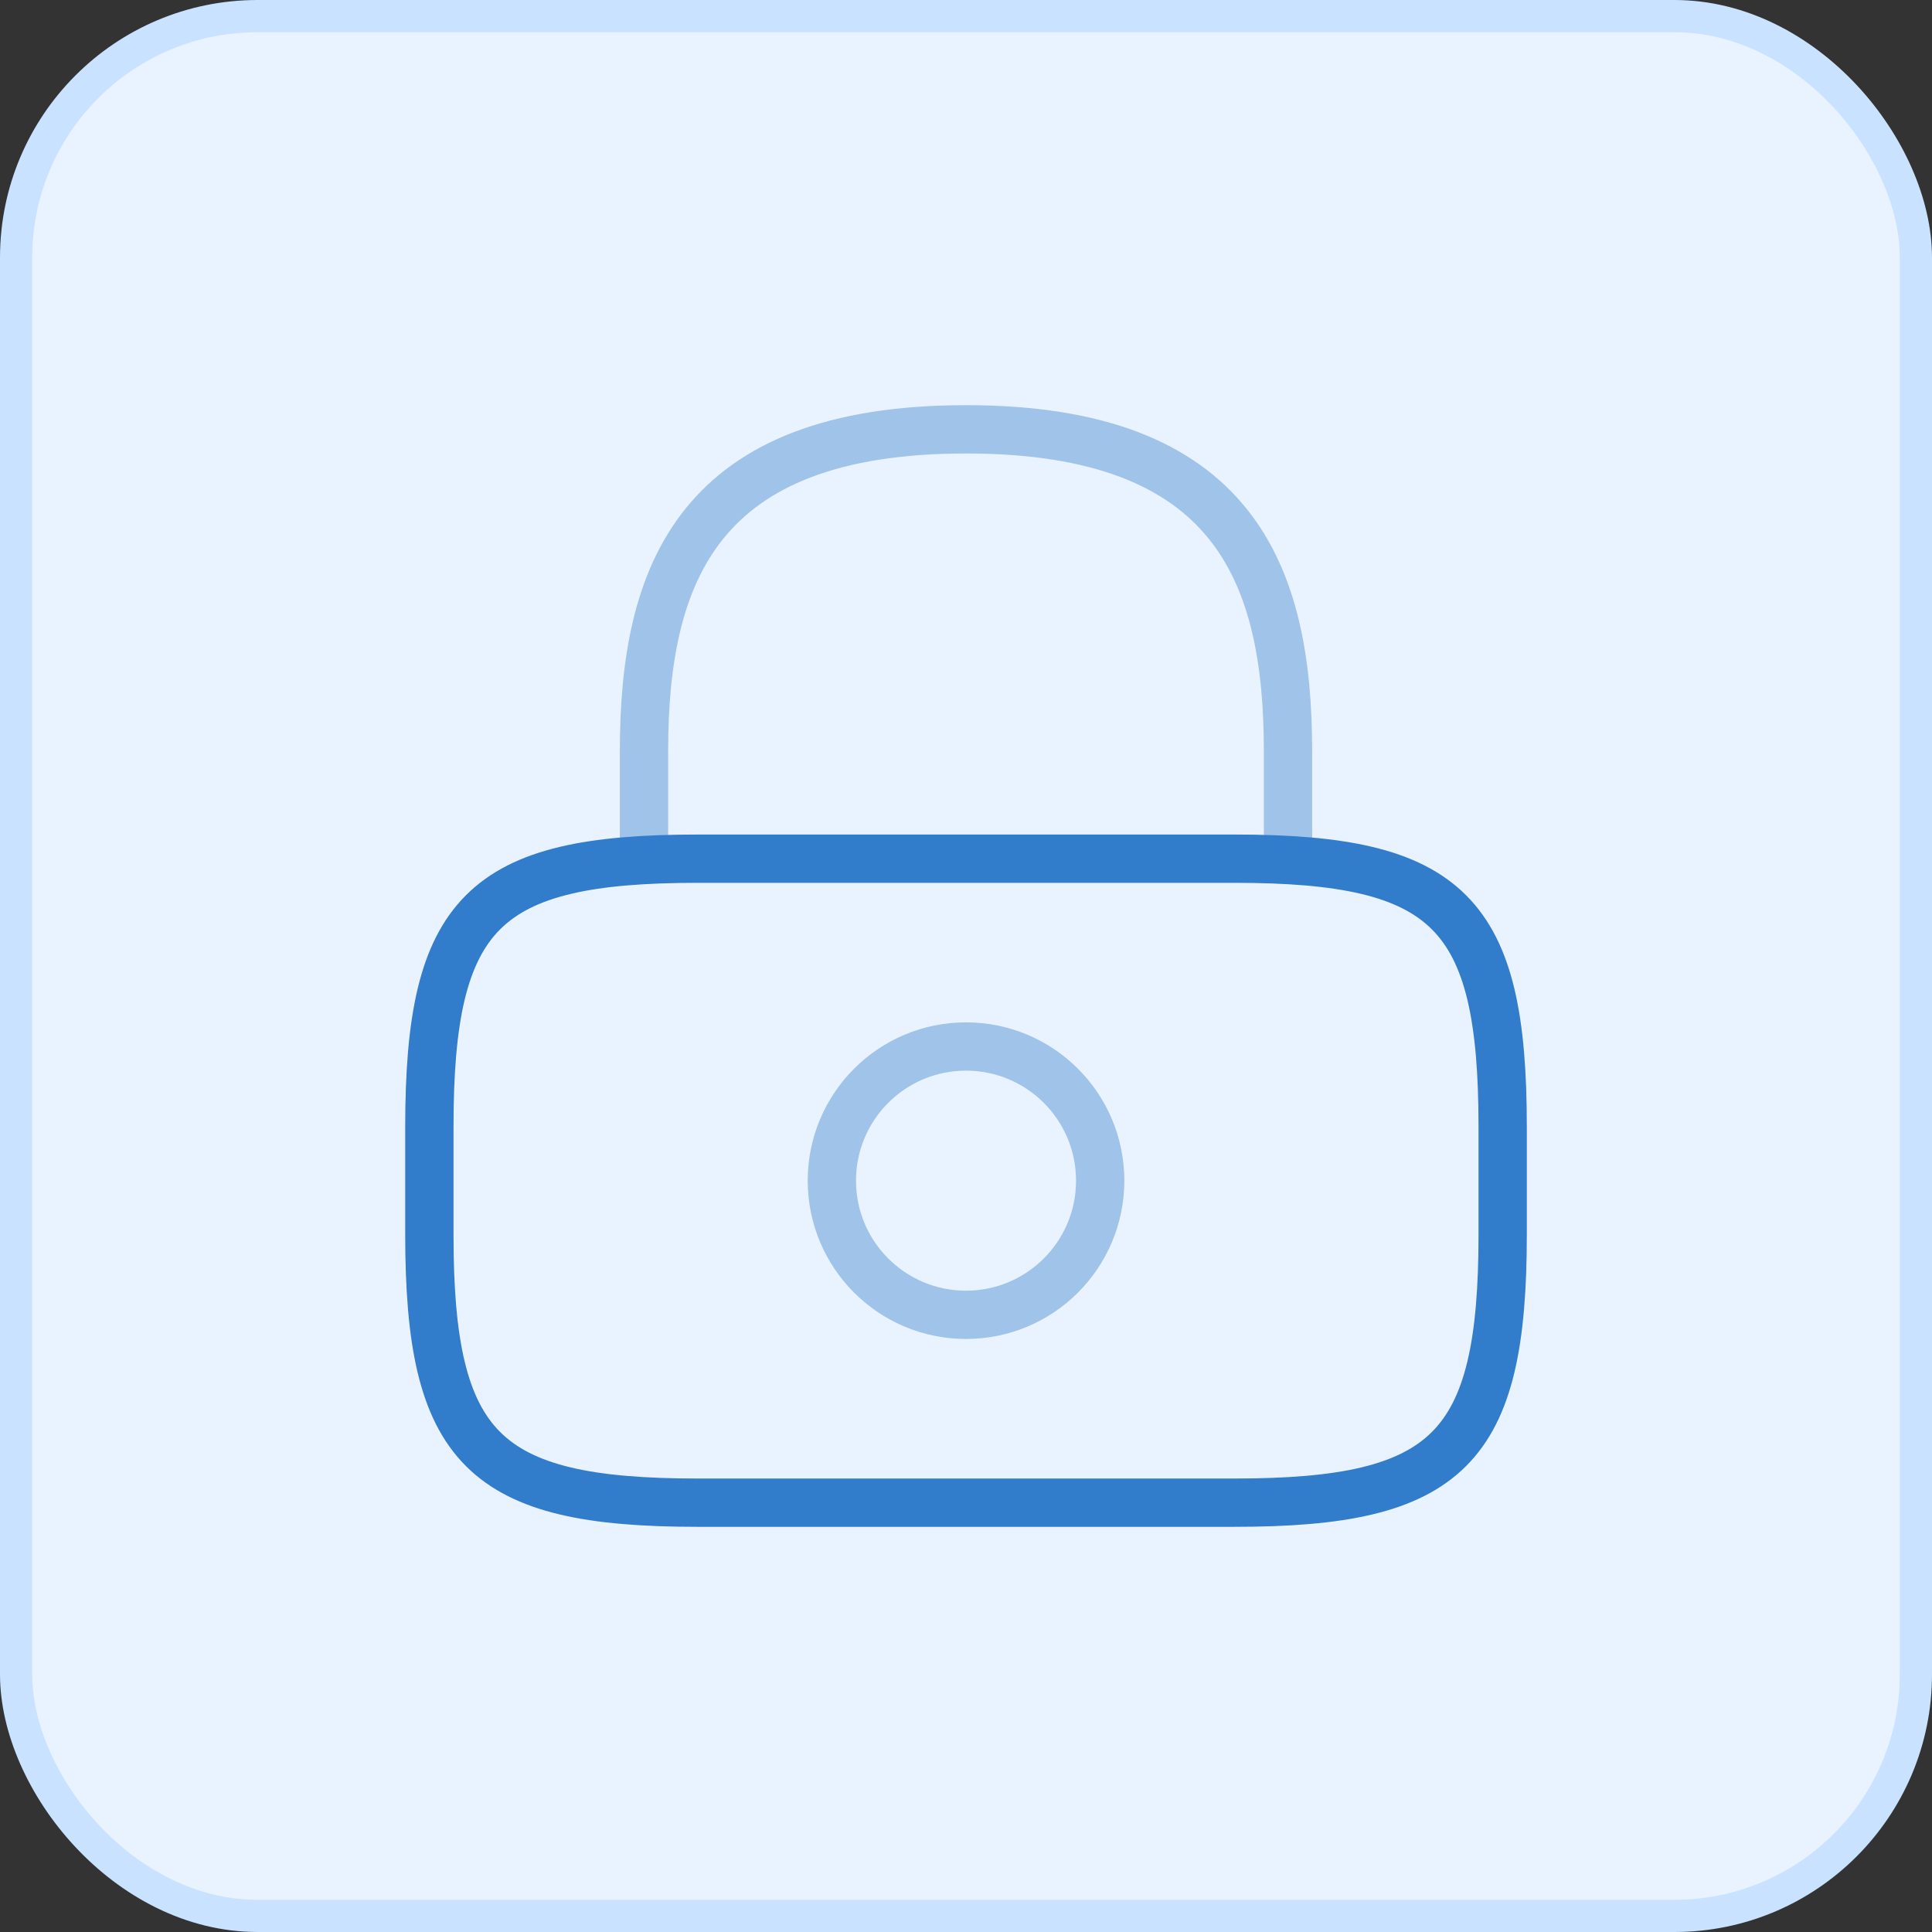
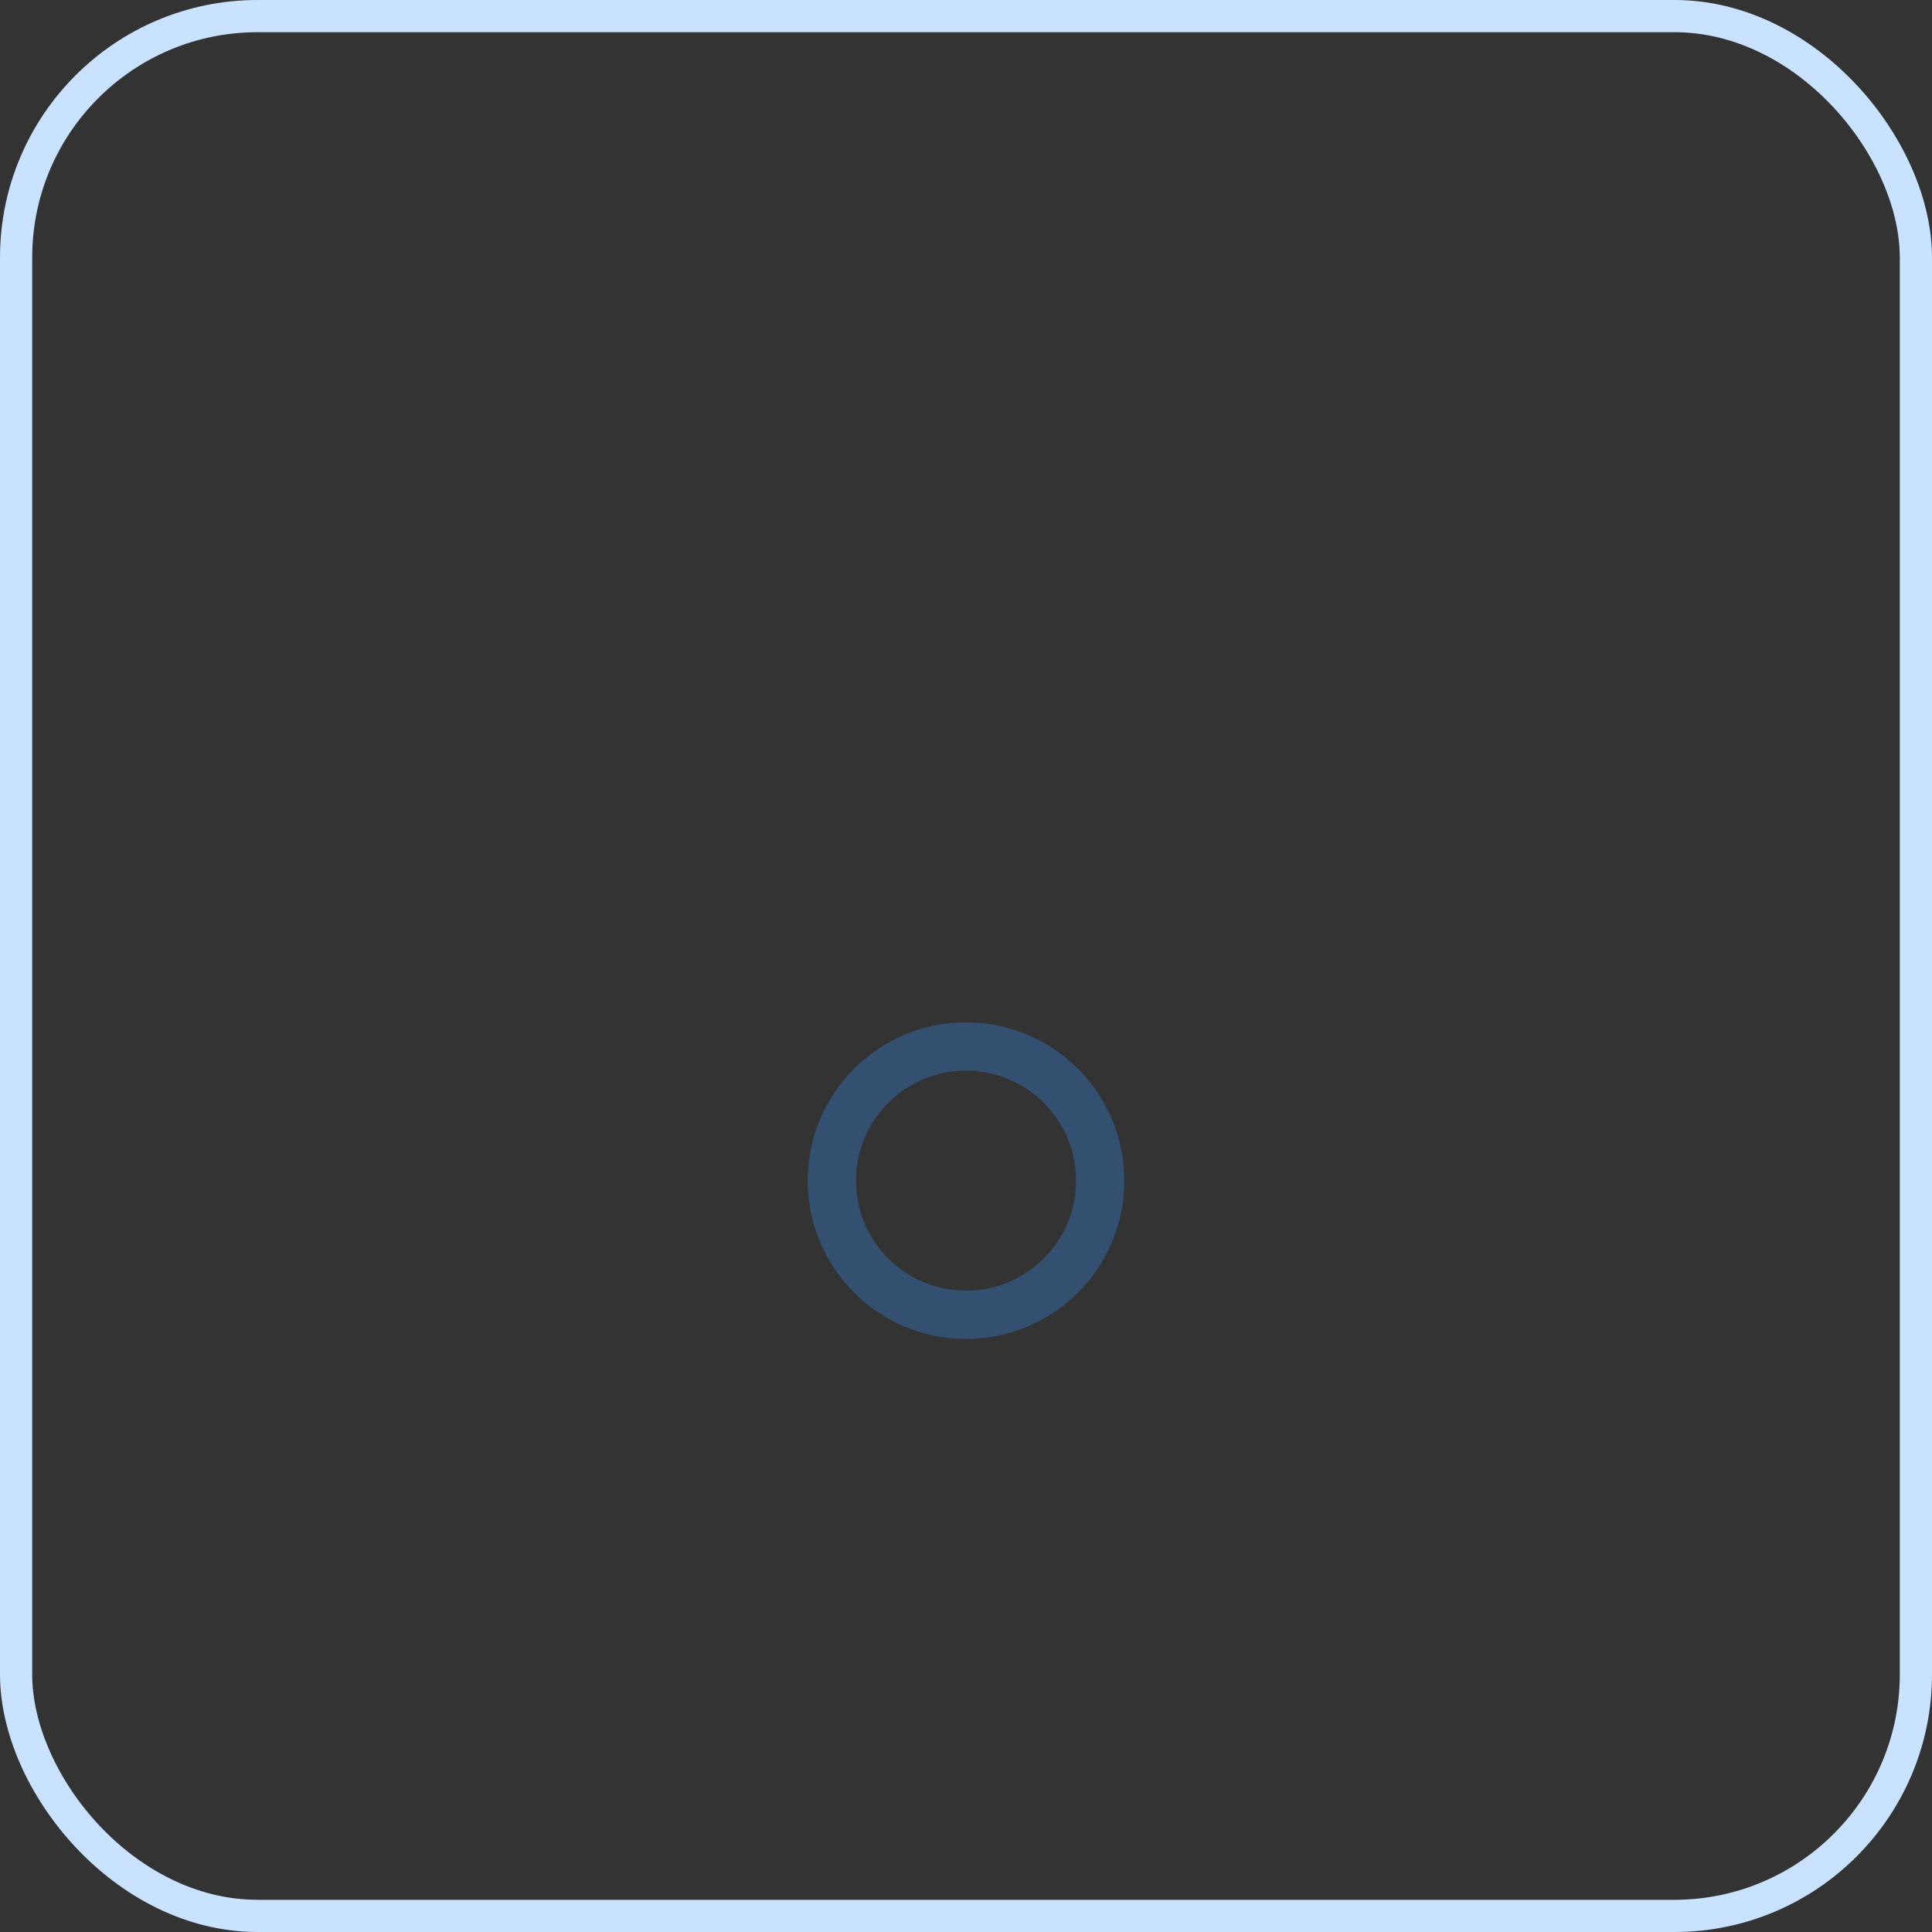
<svg xmlns="http://www.w3.org/2000/svg" width="60" height="60" viewBox="0 0 60 60" fill="none">
  <rect x="0" y="0" width="60" height="60" fill="#333333" stroke="none" />
-   <rect x="0.5" y="0.5" width="59" height="59" rx="7.5" fill="#E9F3FF" />
  <rect x="0.5" y="0.5" width="59" height="59" rx="7.5" stroke="#C8E2FF" />
-   <path opacity="0.4" d="M20 26.667V23.333C20 17.817 21.667 13.333 30 13.333C38.333 13.333 40 17.817 40 23.333V26.667" stroke="#327CCC" stroke-width="1.5" stroke-linecap="round" stroke-linejoin="round" />
  <path opacity="0.4" d="M30 40.833C32.301 40.833 34.167 38.968 34.167 36.667C34.167 34.365 32.301 32.5 30 32.5C27.699 32.5 25.834 34.365 25.834 36.667C25.834 38.968 27.699 40.833 30 40.833Z" stroke="#327CCC" stroke-width="1.5" stroke-linecap="round" stroke-linejoin="round" />
-   <path d="M38.334 46.667H21.667C15 46.667 13.334 45 13.334 38.333V35C13.334 28.333 15 26.667 21.667 26.667H38.334C45 26.667 46.667 28.333 46.667 35V38.333C46.667 45 45 46.667 38.334 46.667Z" stroke="#327CCC" stroke-width="1.5" stroke-linecap="round" stroke-linejoin="round" />
</svg>